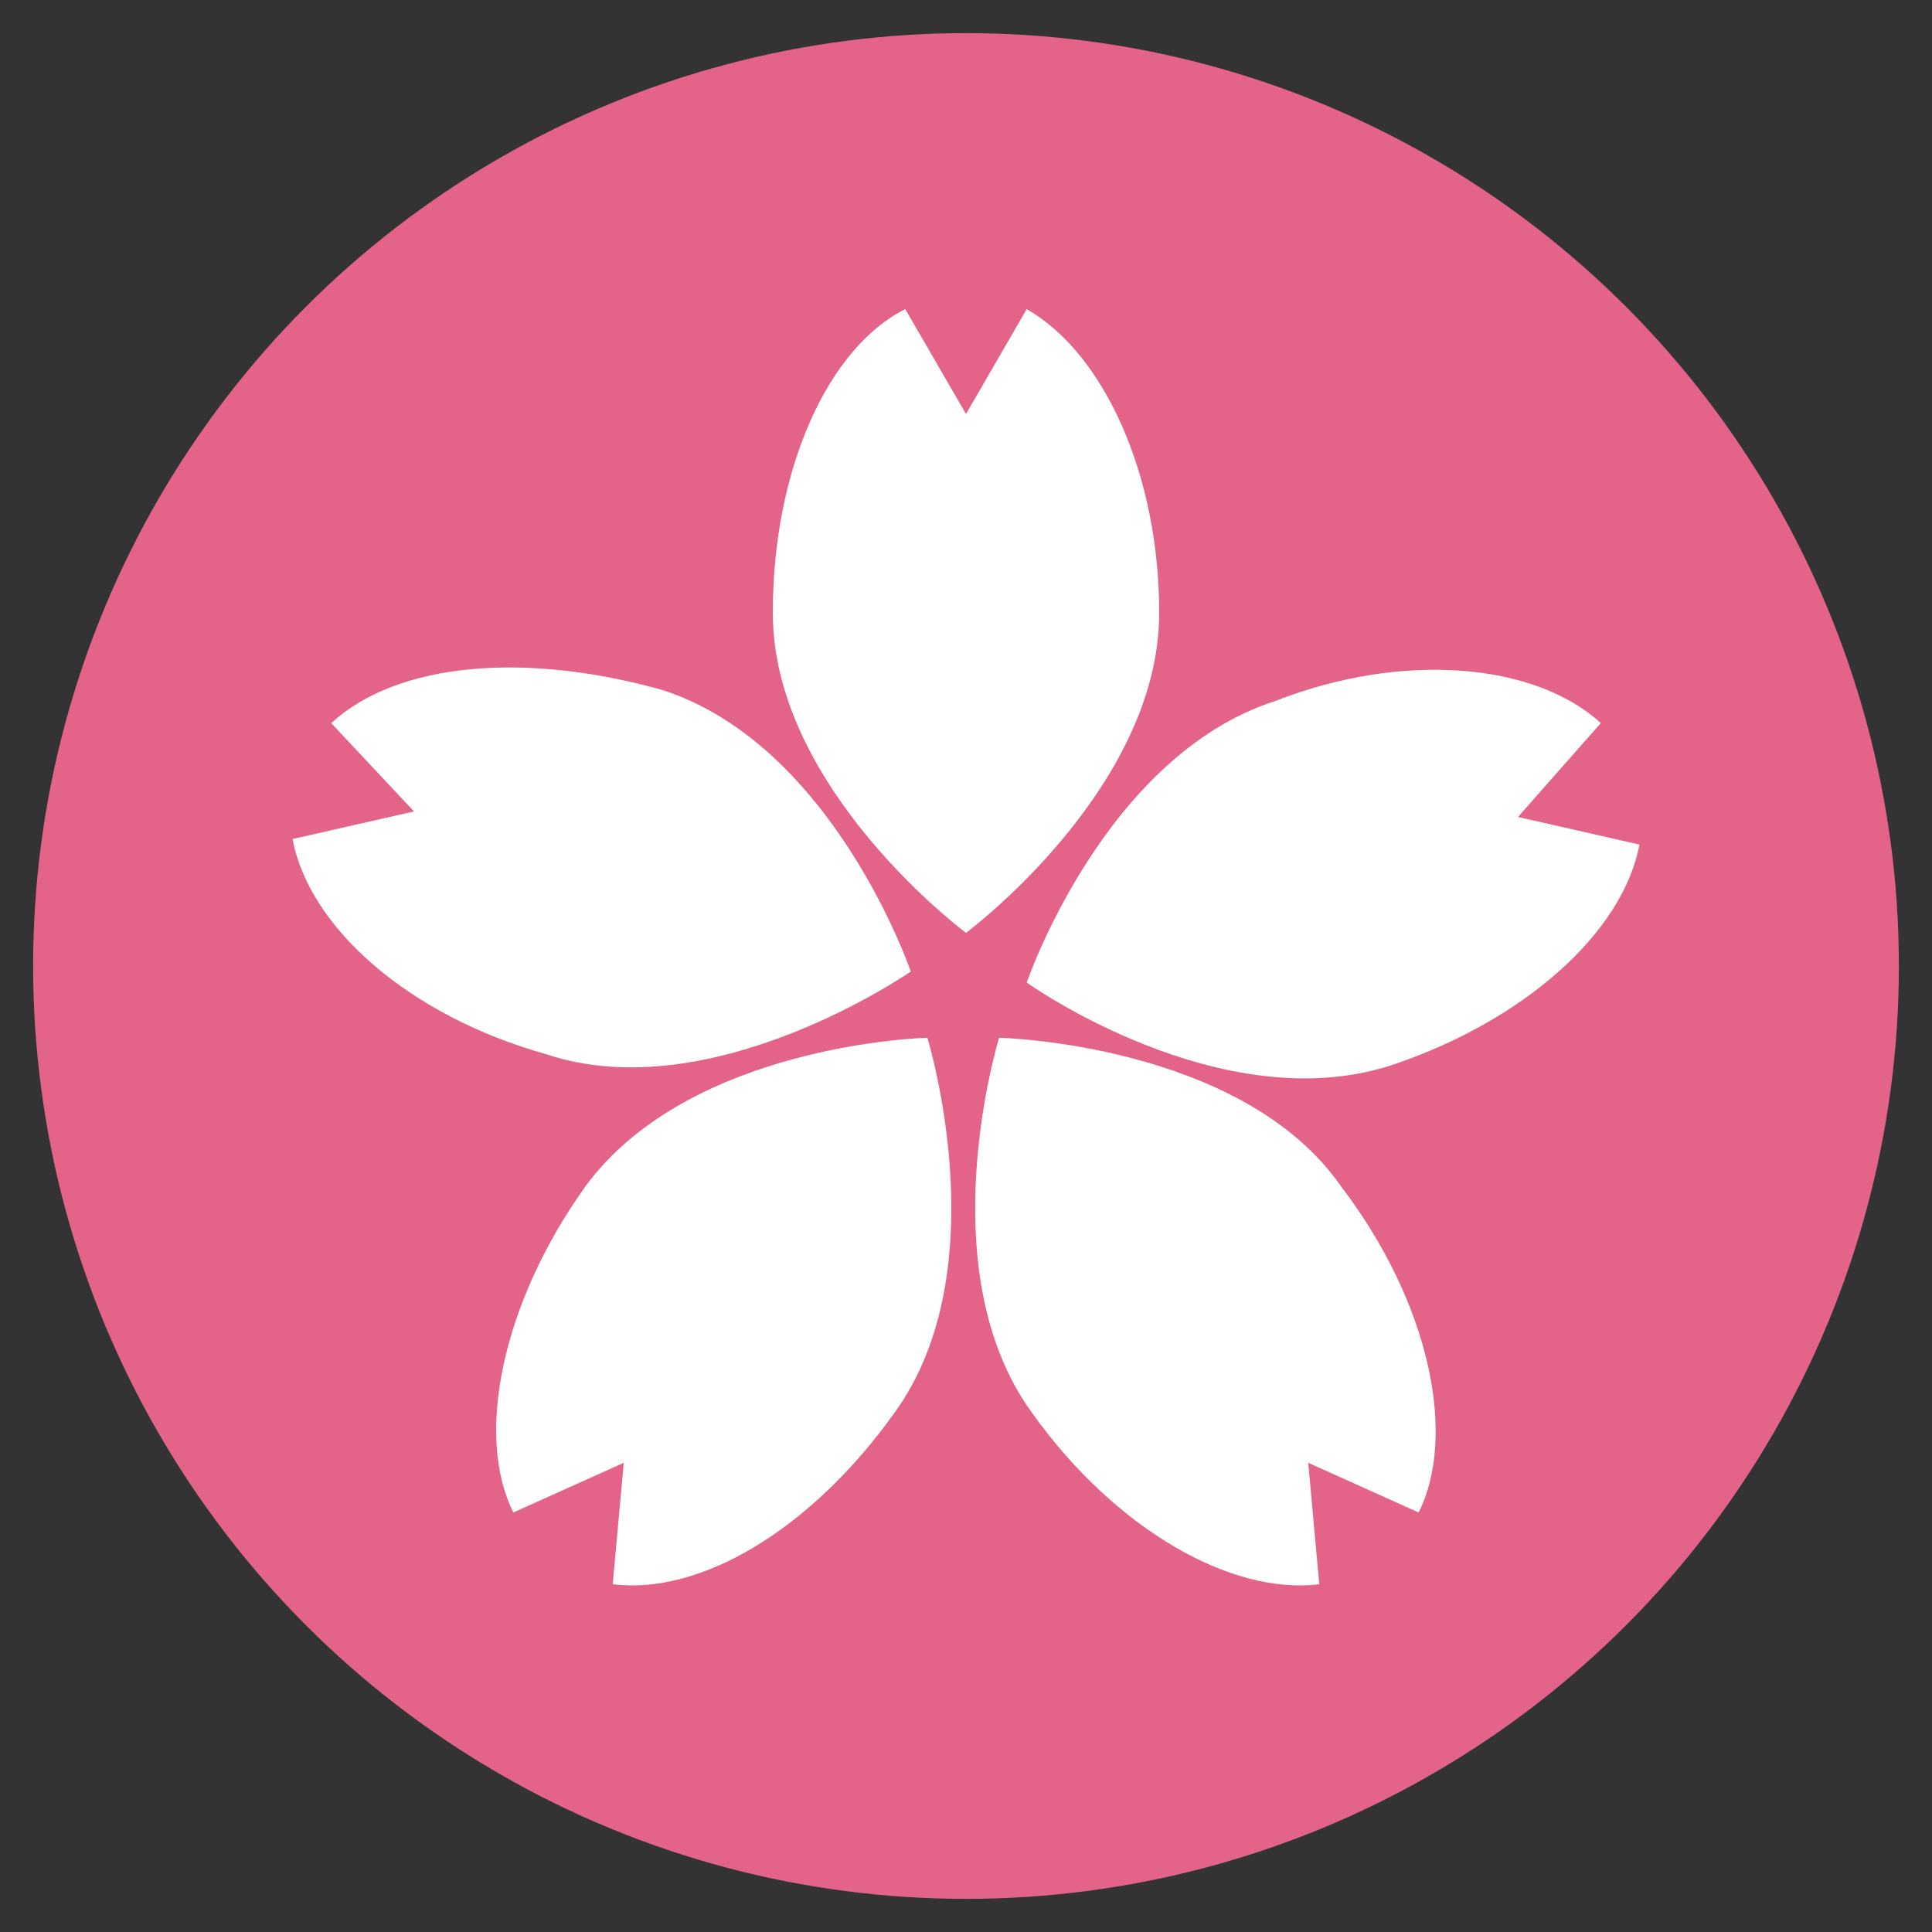
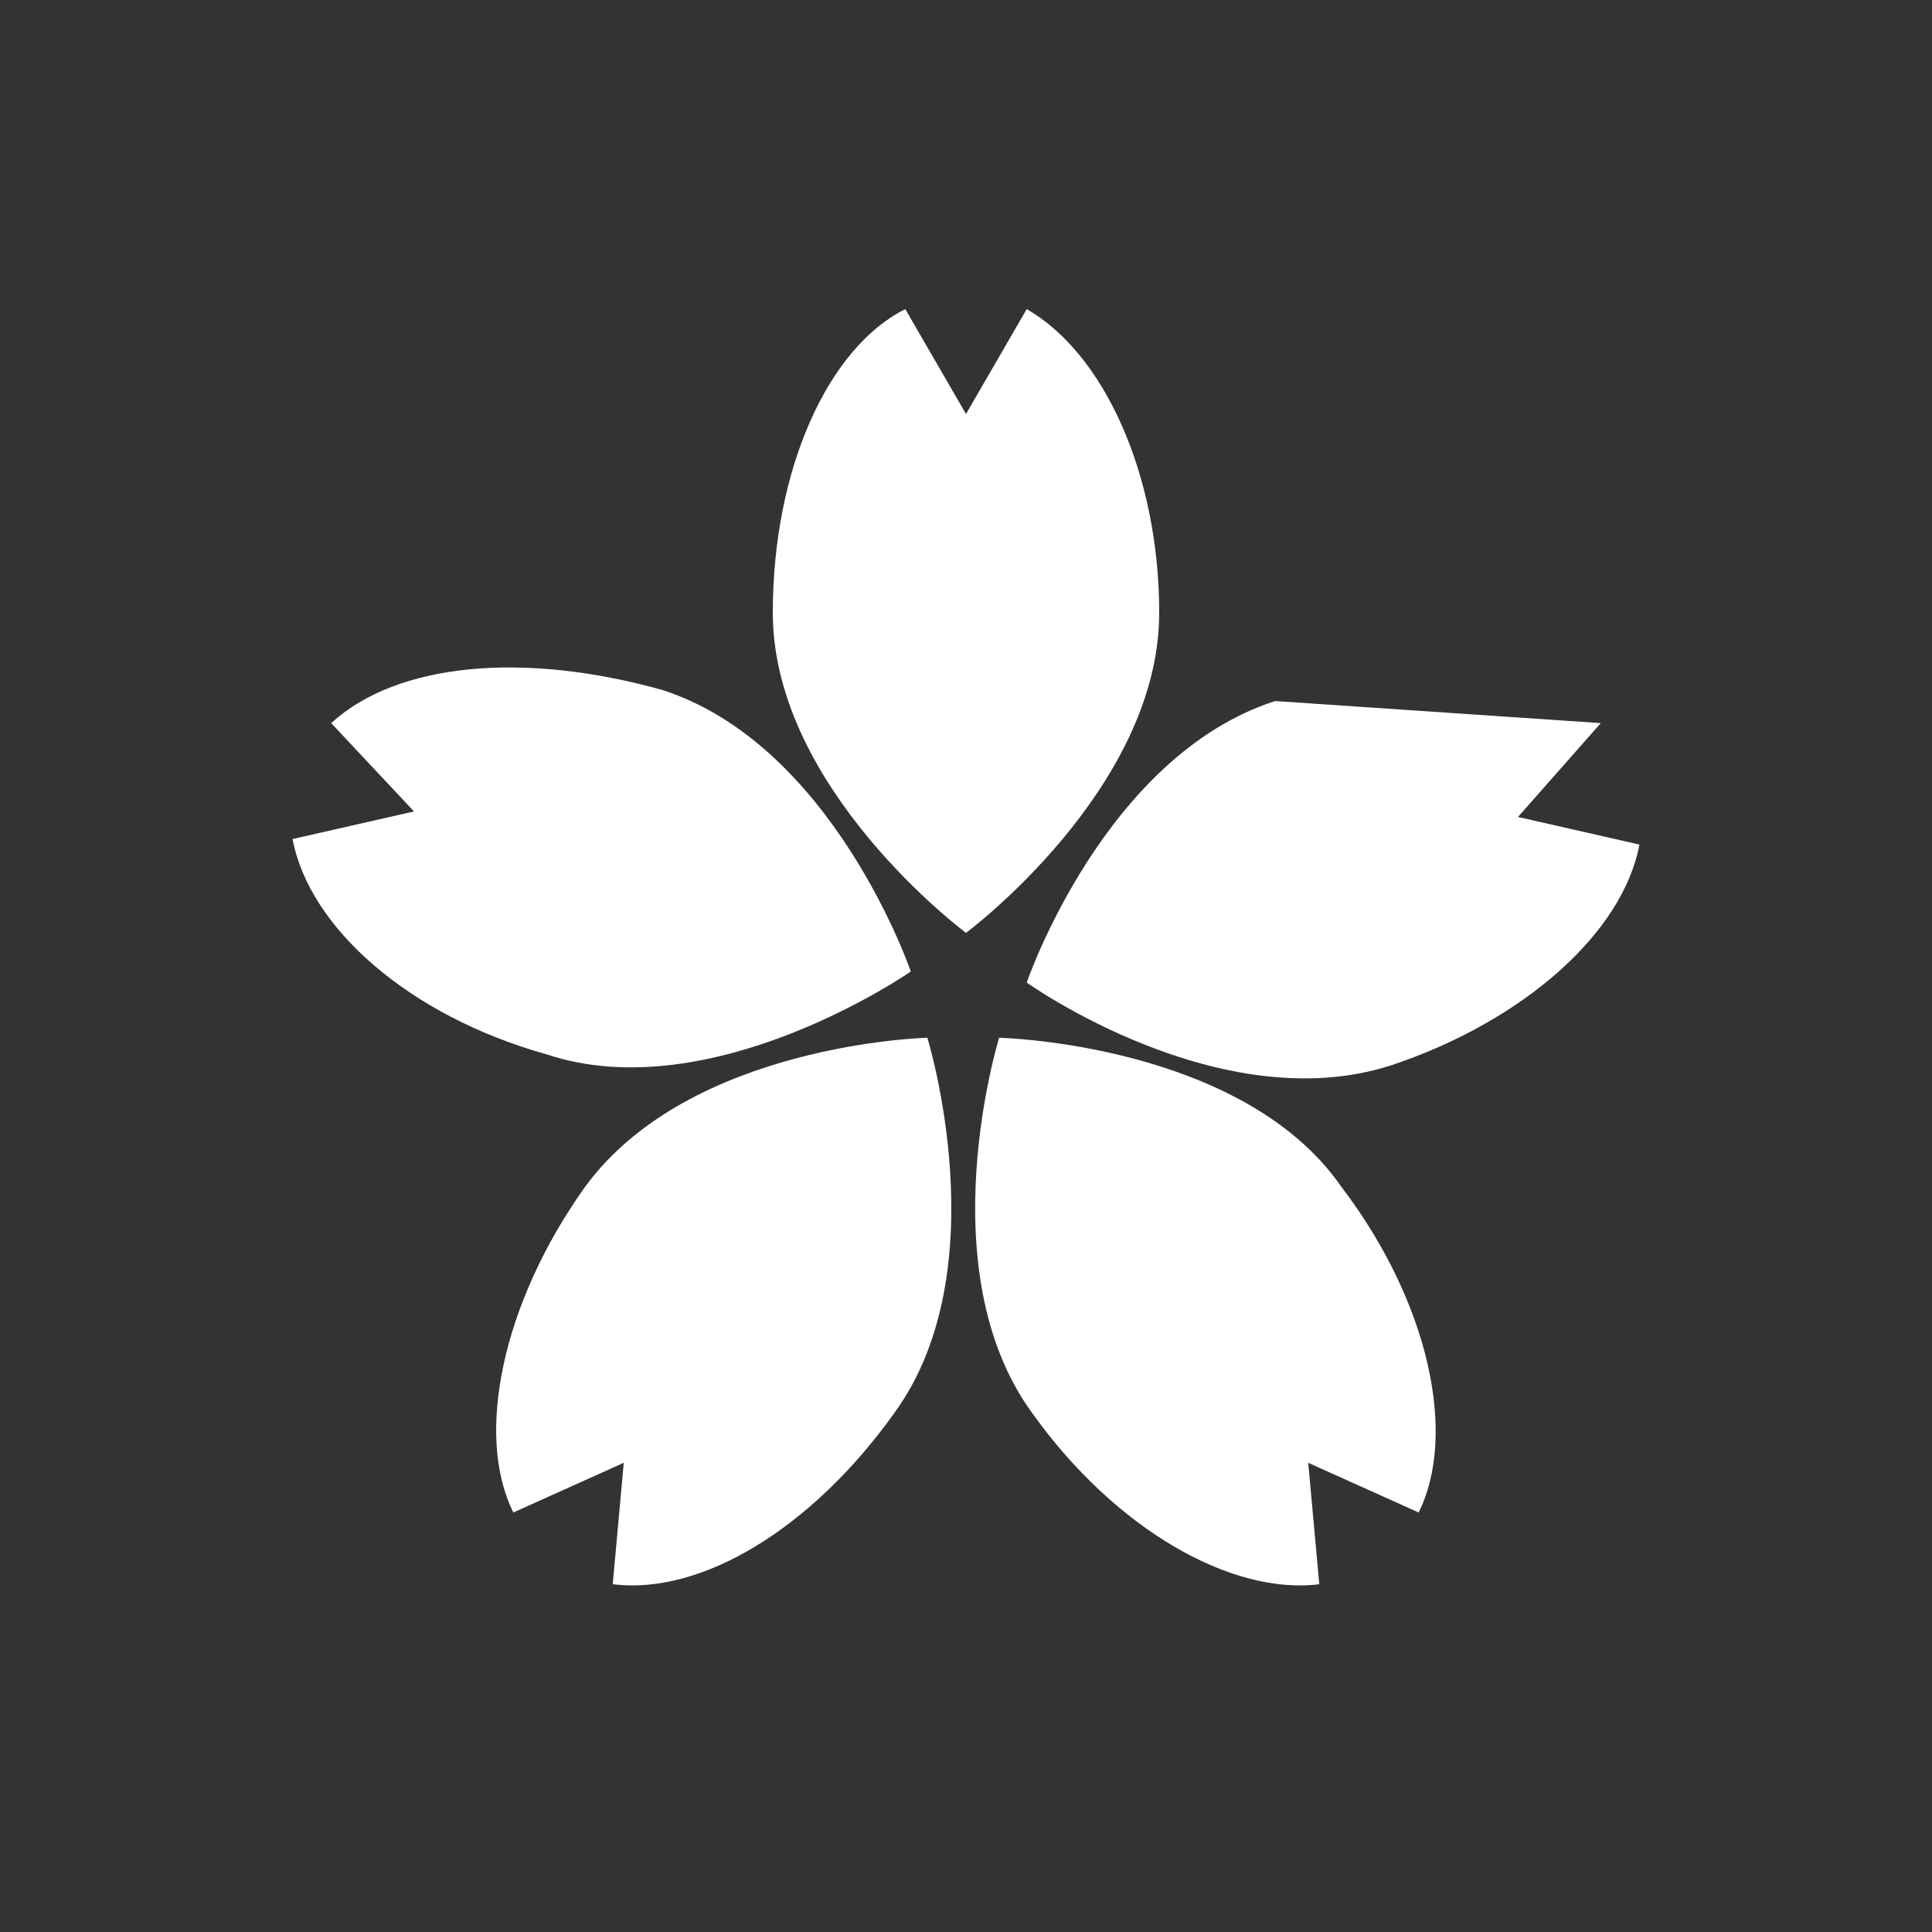
<svg xmlns="http://www.w3.org/2000/svg" version="1.1" id="レイヤー_1" x="0px" y="0px" width="35px" height="35px" viewBox="0 0 35 35" style="enable-background:new 0 0 35 35;" xml:space="preserve">
  <rect x="0" y="0" width="35" height="35" fill="#333333" stroke="none" />
  <style type="text/css">
	.st0{fill:#E36389;}
	.st1{fill:#FFFFFF;}
</style>
  <g>
-     <circle class="st0" cx="17.5" cy="17.5" r="16.9" />
    <g>
      <g>
        <path class="st1" d="M16.4,5.6l1.1,1.9l1.1-1.9c1.4,0.8,2.4,3,2.4,5.5c0,3.2-3.5,5.8-3.5,5.8S14,14.3,14,11.1     C14,8.5,15,6.3,16.4,5.6z" />
      </g>
      <g>
        <path class="st1" d="M5.3,15.2l2.2-0.5L6,13.1c1.2-1.1,3.5-1.3,6-0.6c3.1,1,4.5,5.1,4.5,5.1s-3.6,2.5-6.6,1.5     C7.4,18.4,5.6,16.8,5.3,15.2z" />
      </g>
      <g>
        <path class="st1" d="M11.1,28.7l0.2-2.2l-2,0.9c-0.7-1.4-0.2-3.8,1.3-5.9c1.9-2.6,6.2-2.7,6.2-2.7s1.3,4.2-0.6,6.8     C14.7,27.7,12.7,28.9,11.1,28.7z" />
      </g>
      <g>
        <path class="st1" d="M25.7,27.4l-2-0.9l0.2,2.2c-1.6,0.2-3.7-1-5.2-3.1c-1.9-2.6-0.6-6.8-0.6-6.8s4.4,0.1,6.2,2.7     C25.9,23.6,26.4,26,25.7,27.4z" />
      </g>
      <g>
-         <path class="st1" d="M29,13.1l-1.5,1.7l2.2,0.5c-0.3,1.6-2.1,3.2-4.5,4c-3.1,1-6.6-1.5-6.6-1.5s1.4-4.1,4.5-5.1     C25.4,11.8,27.8,12,29,13.1z" />
+         <path class="st1" d="M29,13.1l-1.5,1.7l2.2,0.5c-0.3,1.6-2.1,3.2-4.5,4c-3.1,1-6.6-1.5-6.6-1.5s1.4-4.1,4.5-5.1     z" />
      </g>
    </g>
  </g>
</svg>